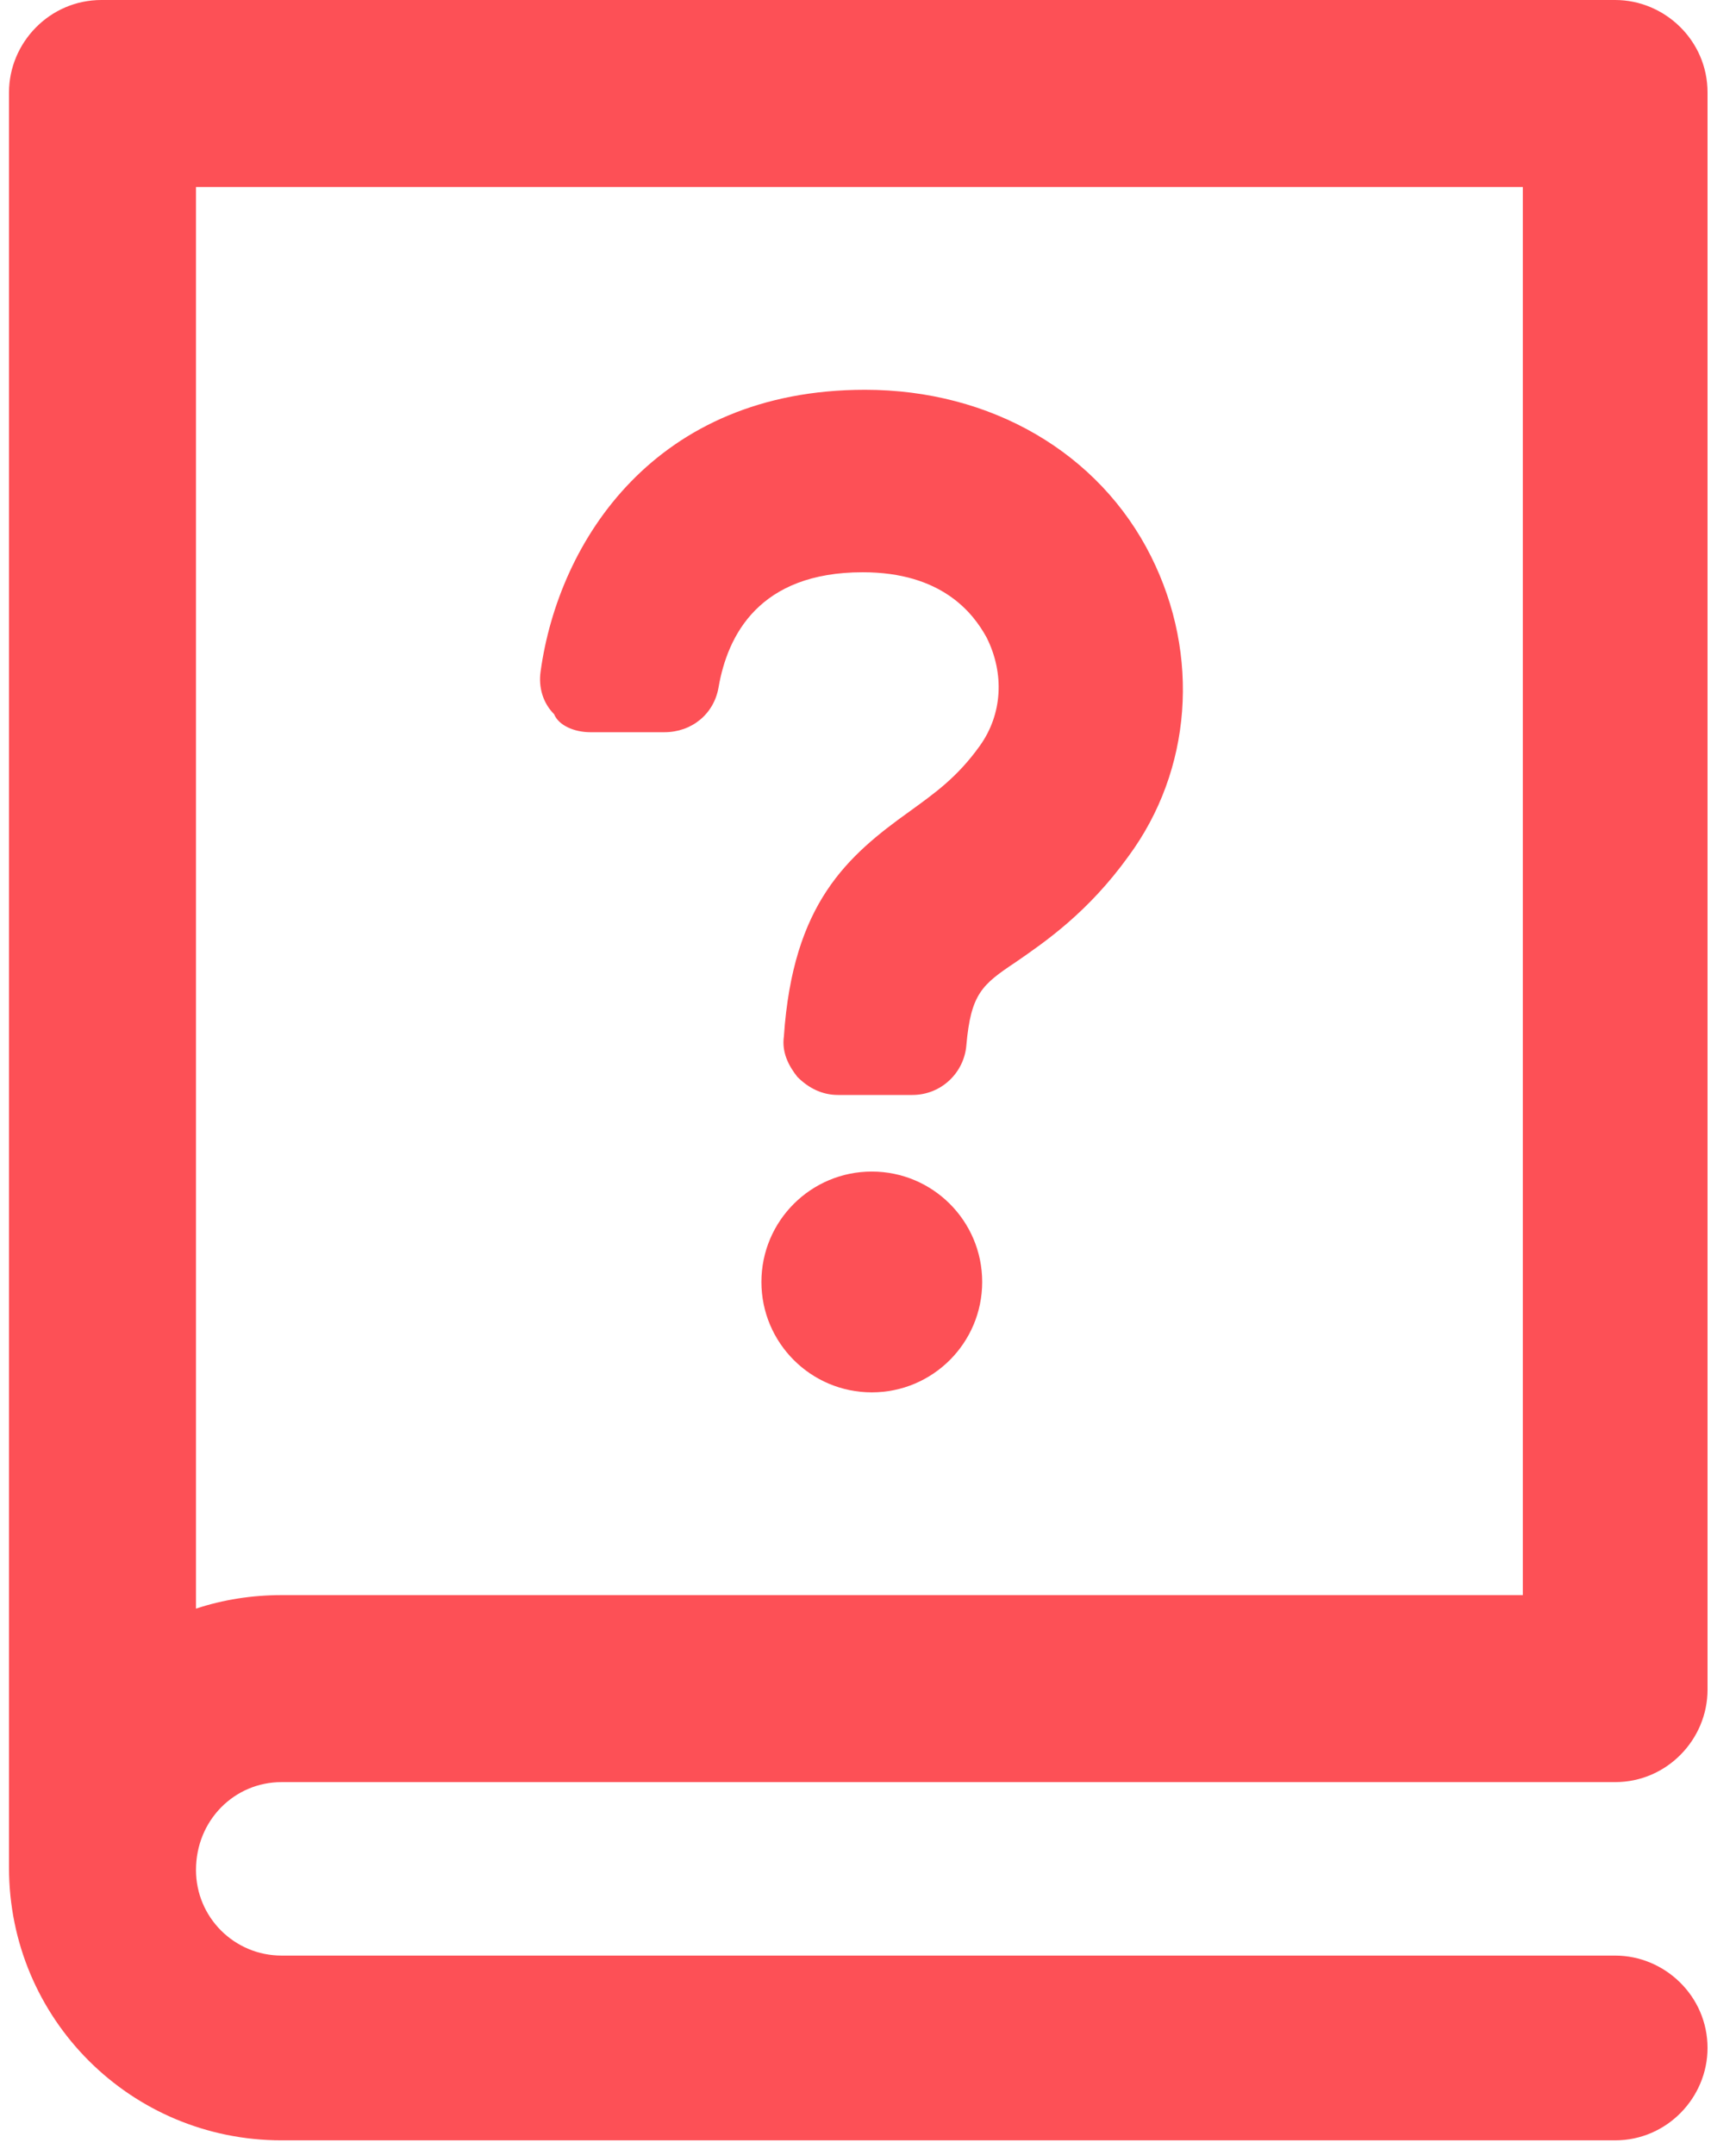
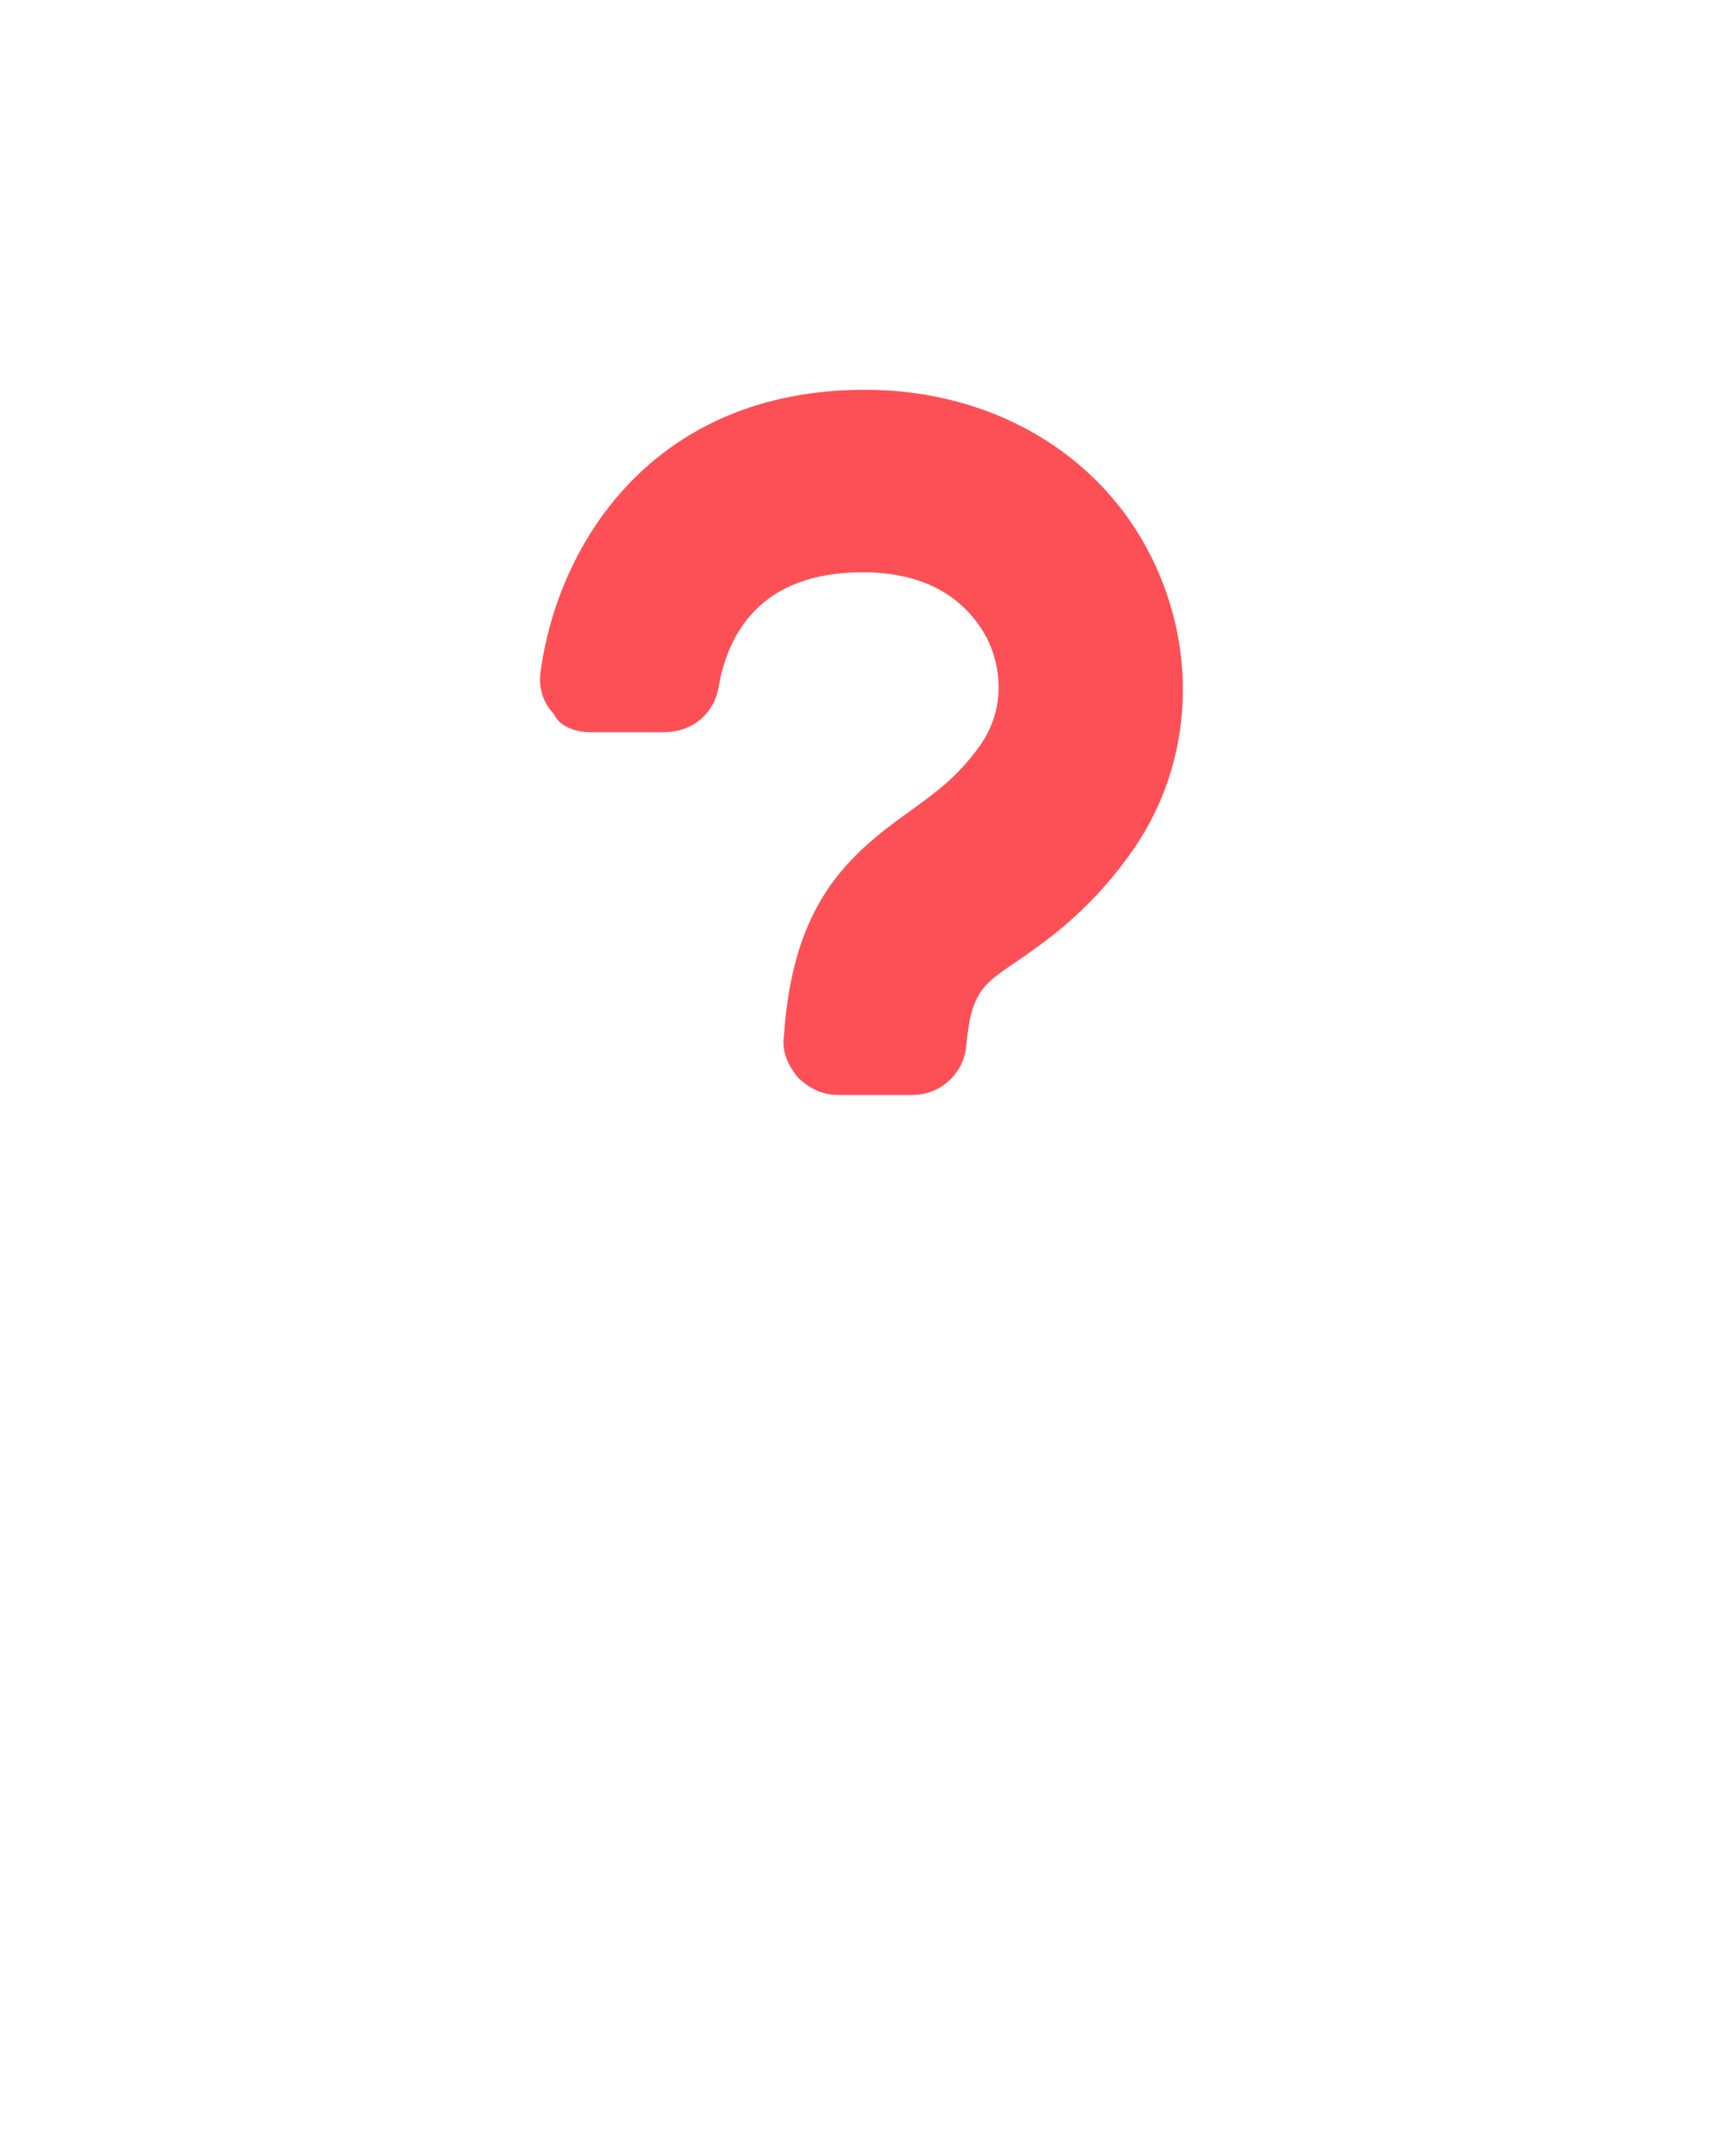
<svg xmlns="http://www.w3.org/2000/svg" width="58" height="72" viewBox="0 0 58 72" fill="none">
-   <path d="M9.408 59.533H53.963C55.694 59.533 57.049 58.103 57.049 56.447V3.086C57.049 1.355 55.619 0 53.963 0H3.387C1.656 0 0.301 1.43 0.301 3.086V62.393C0.301 67.436 4.365 71.5 9.408 71.5H53.963C55.694 71.5 57.049 70.07 57.049 68.414C57.049 66.683 55.619 65.328 53.963 65.328H9.408C7.827 65.328 6.548 64.049 6.548 62.468C6.548 60.813 7.827 59.533 9.408 59.533ZM6.548 6.247H50.878V53.286H9.408C8.429 53.286 7.451 53.437 6.548 53.738V6.247V6.247Z" fill="#FD5056" />
  <path d="M19.718 24.46H22.201C23.104 24.46 23.857 23.858 24.008 22.955C24.309 21.224 25.362 19.117 28.824 19.117C31.459 19.117 32.512 20.472 32.964 21.299C33.566 22.504 33.491 23.858 32.738 24.912C31.985 25.966 31.233 26.493 30.405 27.095C28.298 28.6 26.491 30.18 26.19 34.621C26.115 35.148 26.341 35.599 26.642 35.976C27.018 36.352 27.47 36.578 27.997 36.578H30.48C31.459 36.578 32.211 35.825 32.286 34.922C32.437 33.191 32.813 32.89 33.942 32.137C34.921 31.46 36.351 30.482 37.706 28.6C39.813 25.74 40.114 21.902 38.458 18.59C36.727 15.128 33.114 13.021 28.9 13.021C21.9 13.021 18.664 18.063 18.062 22.428C17.986 22.955 18.137 23.482 18.513 23.858C18.664 24.235 19.191 24.46 19.718 24.46Z" fill="#FD5056" />
-   <path d="M29.127 46.513C31.164 46.513 32.815 44.861 32.815 42.825C32.815 40.788 31.164 39.137 29.127 39.137C27.091 39.137 25.439 40.788 25.439 42.825C25.439 44.861 27.091 46.513 29.127 46.513Z" fill="#FD5056" />
</svg>